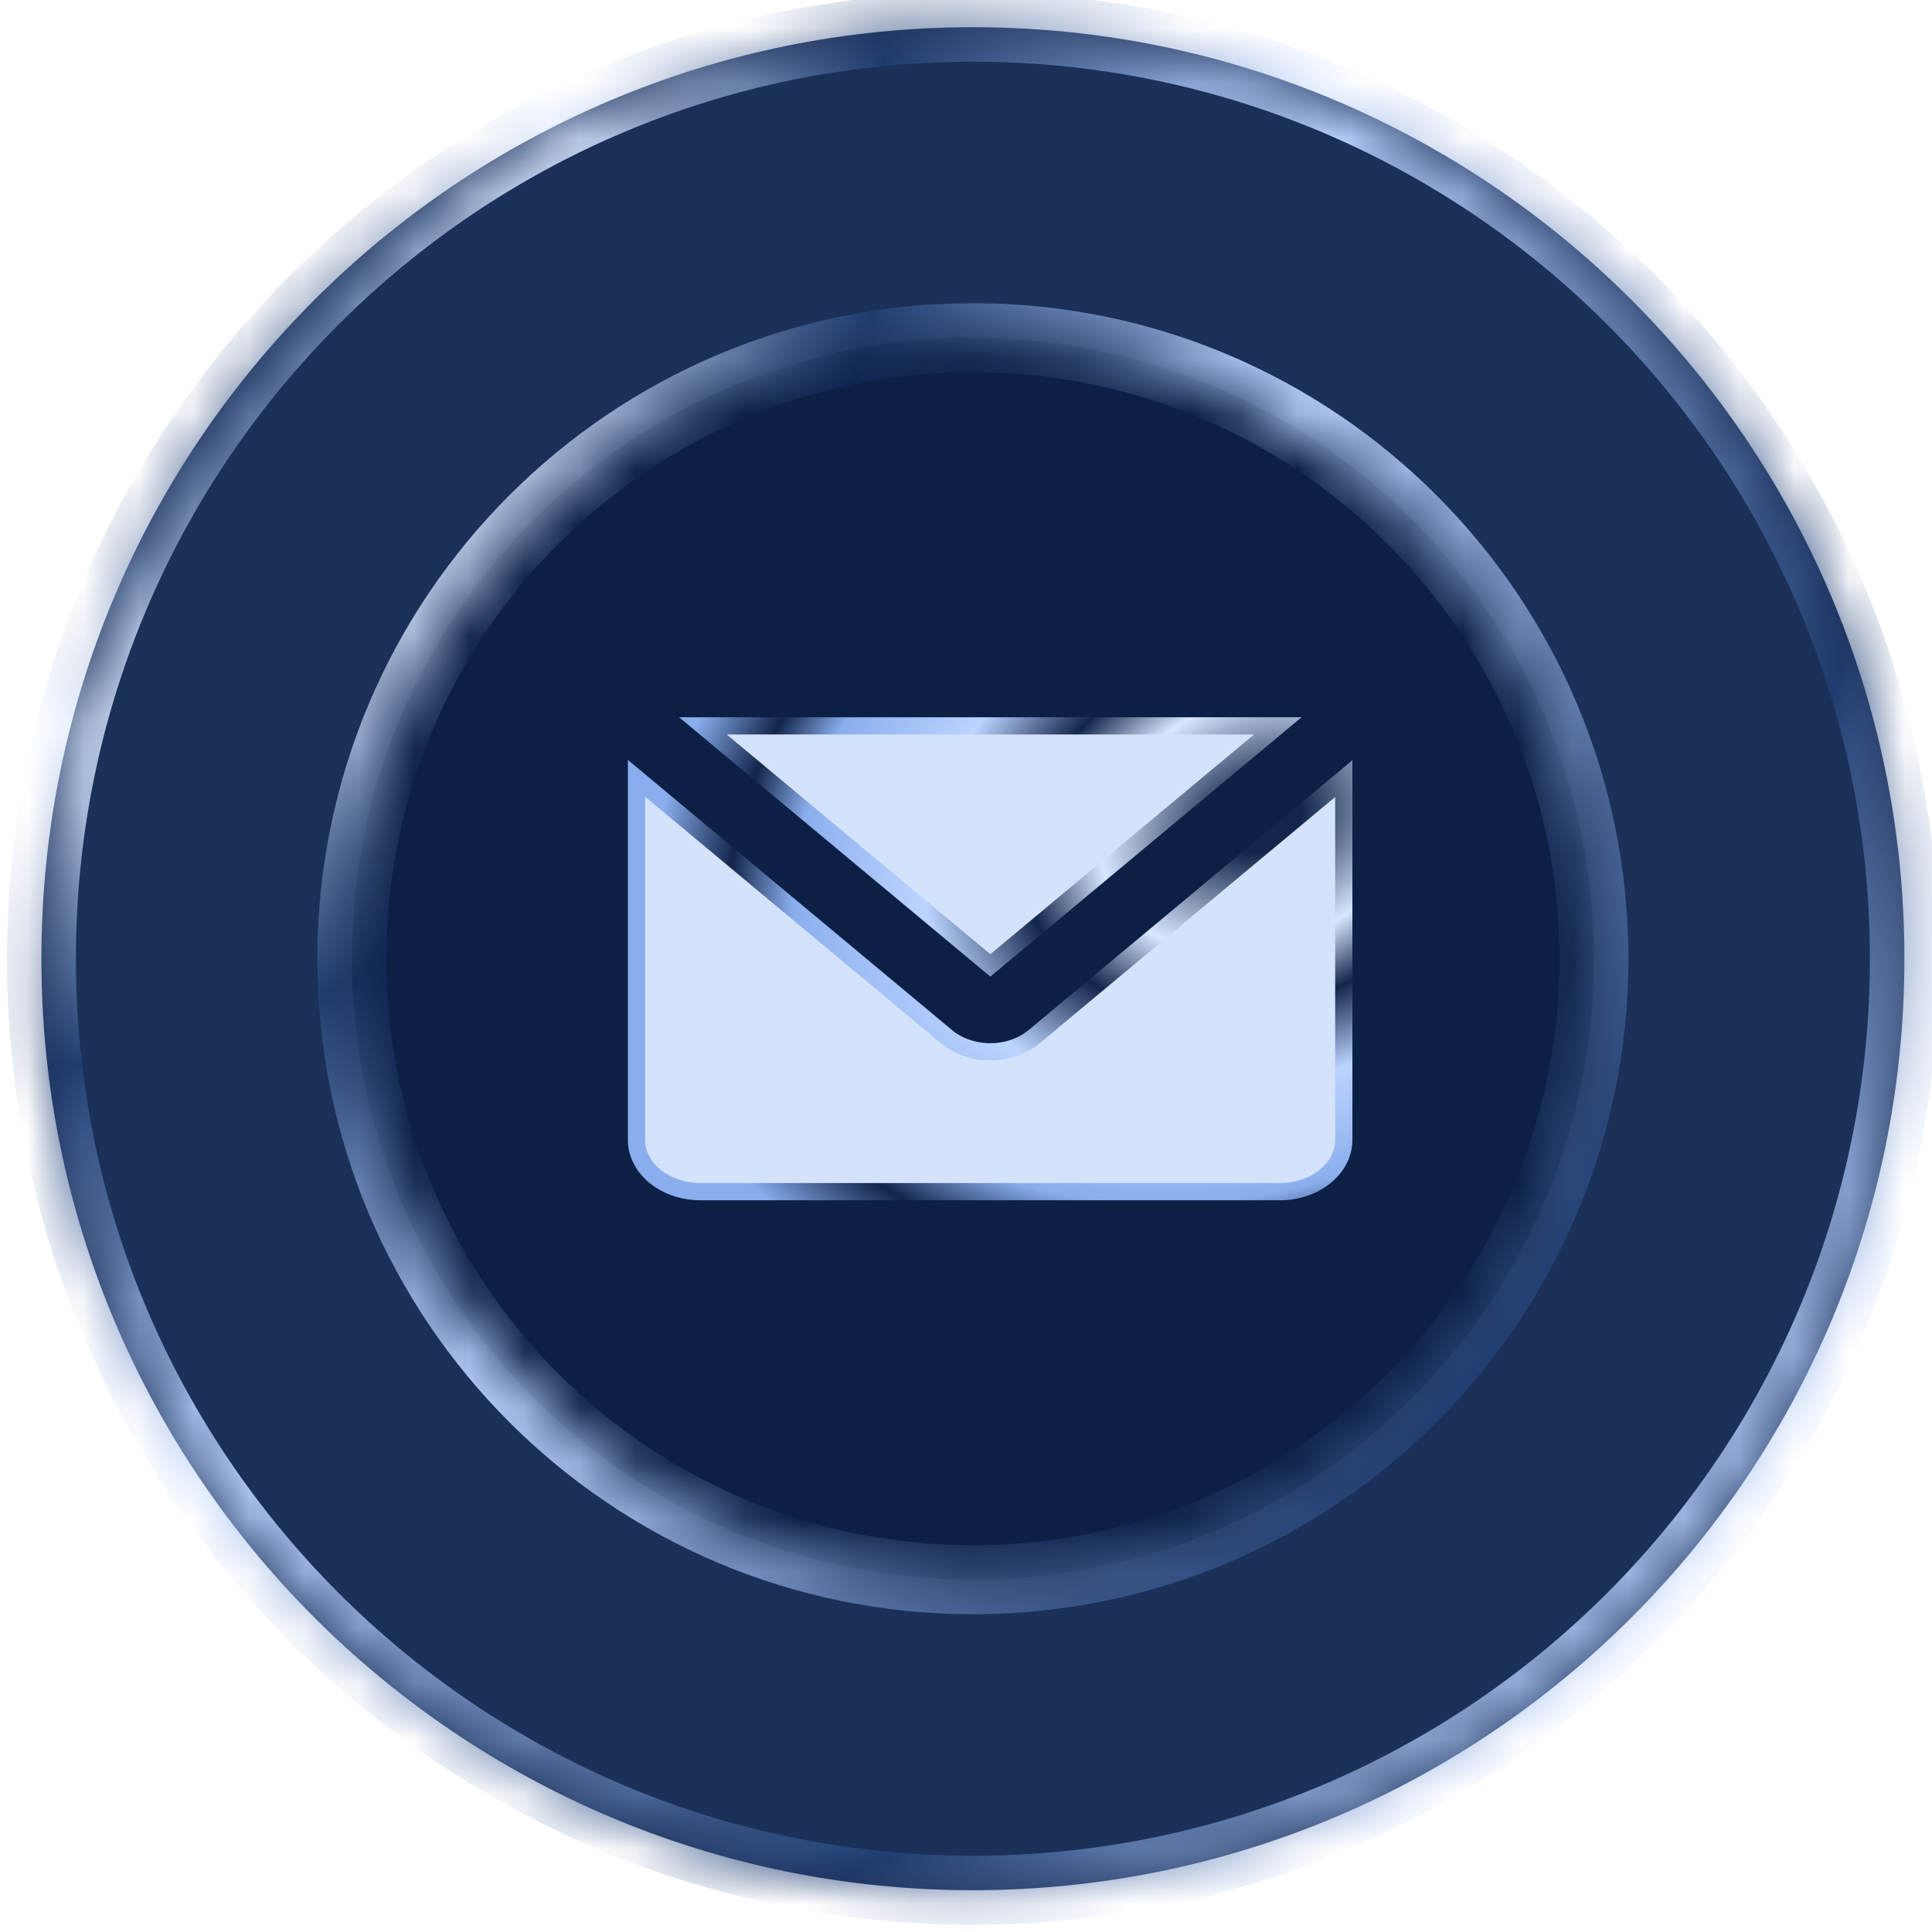
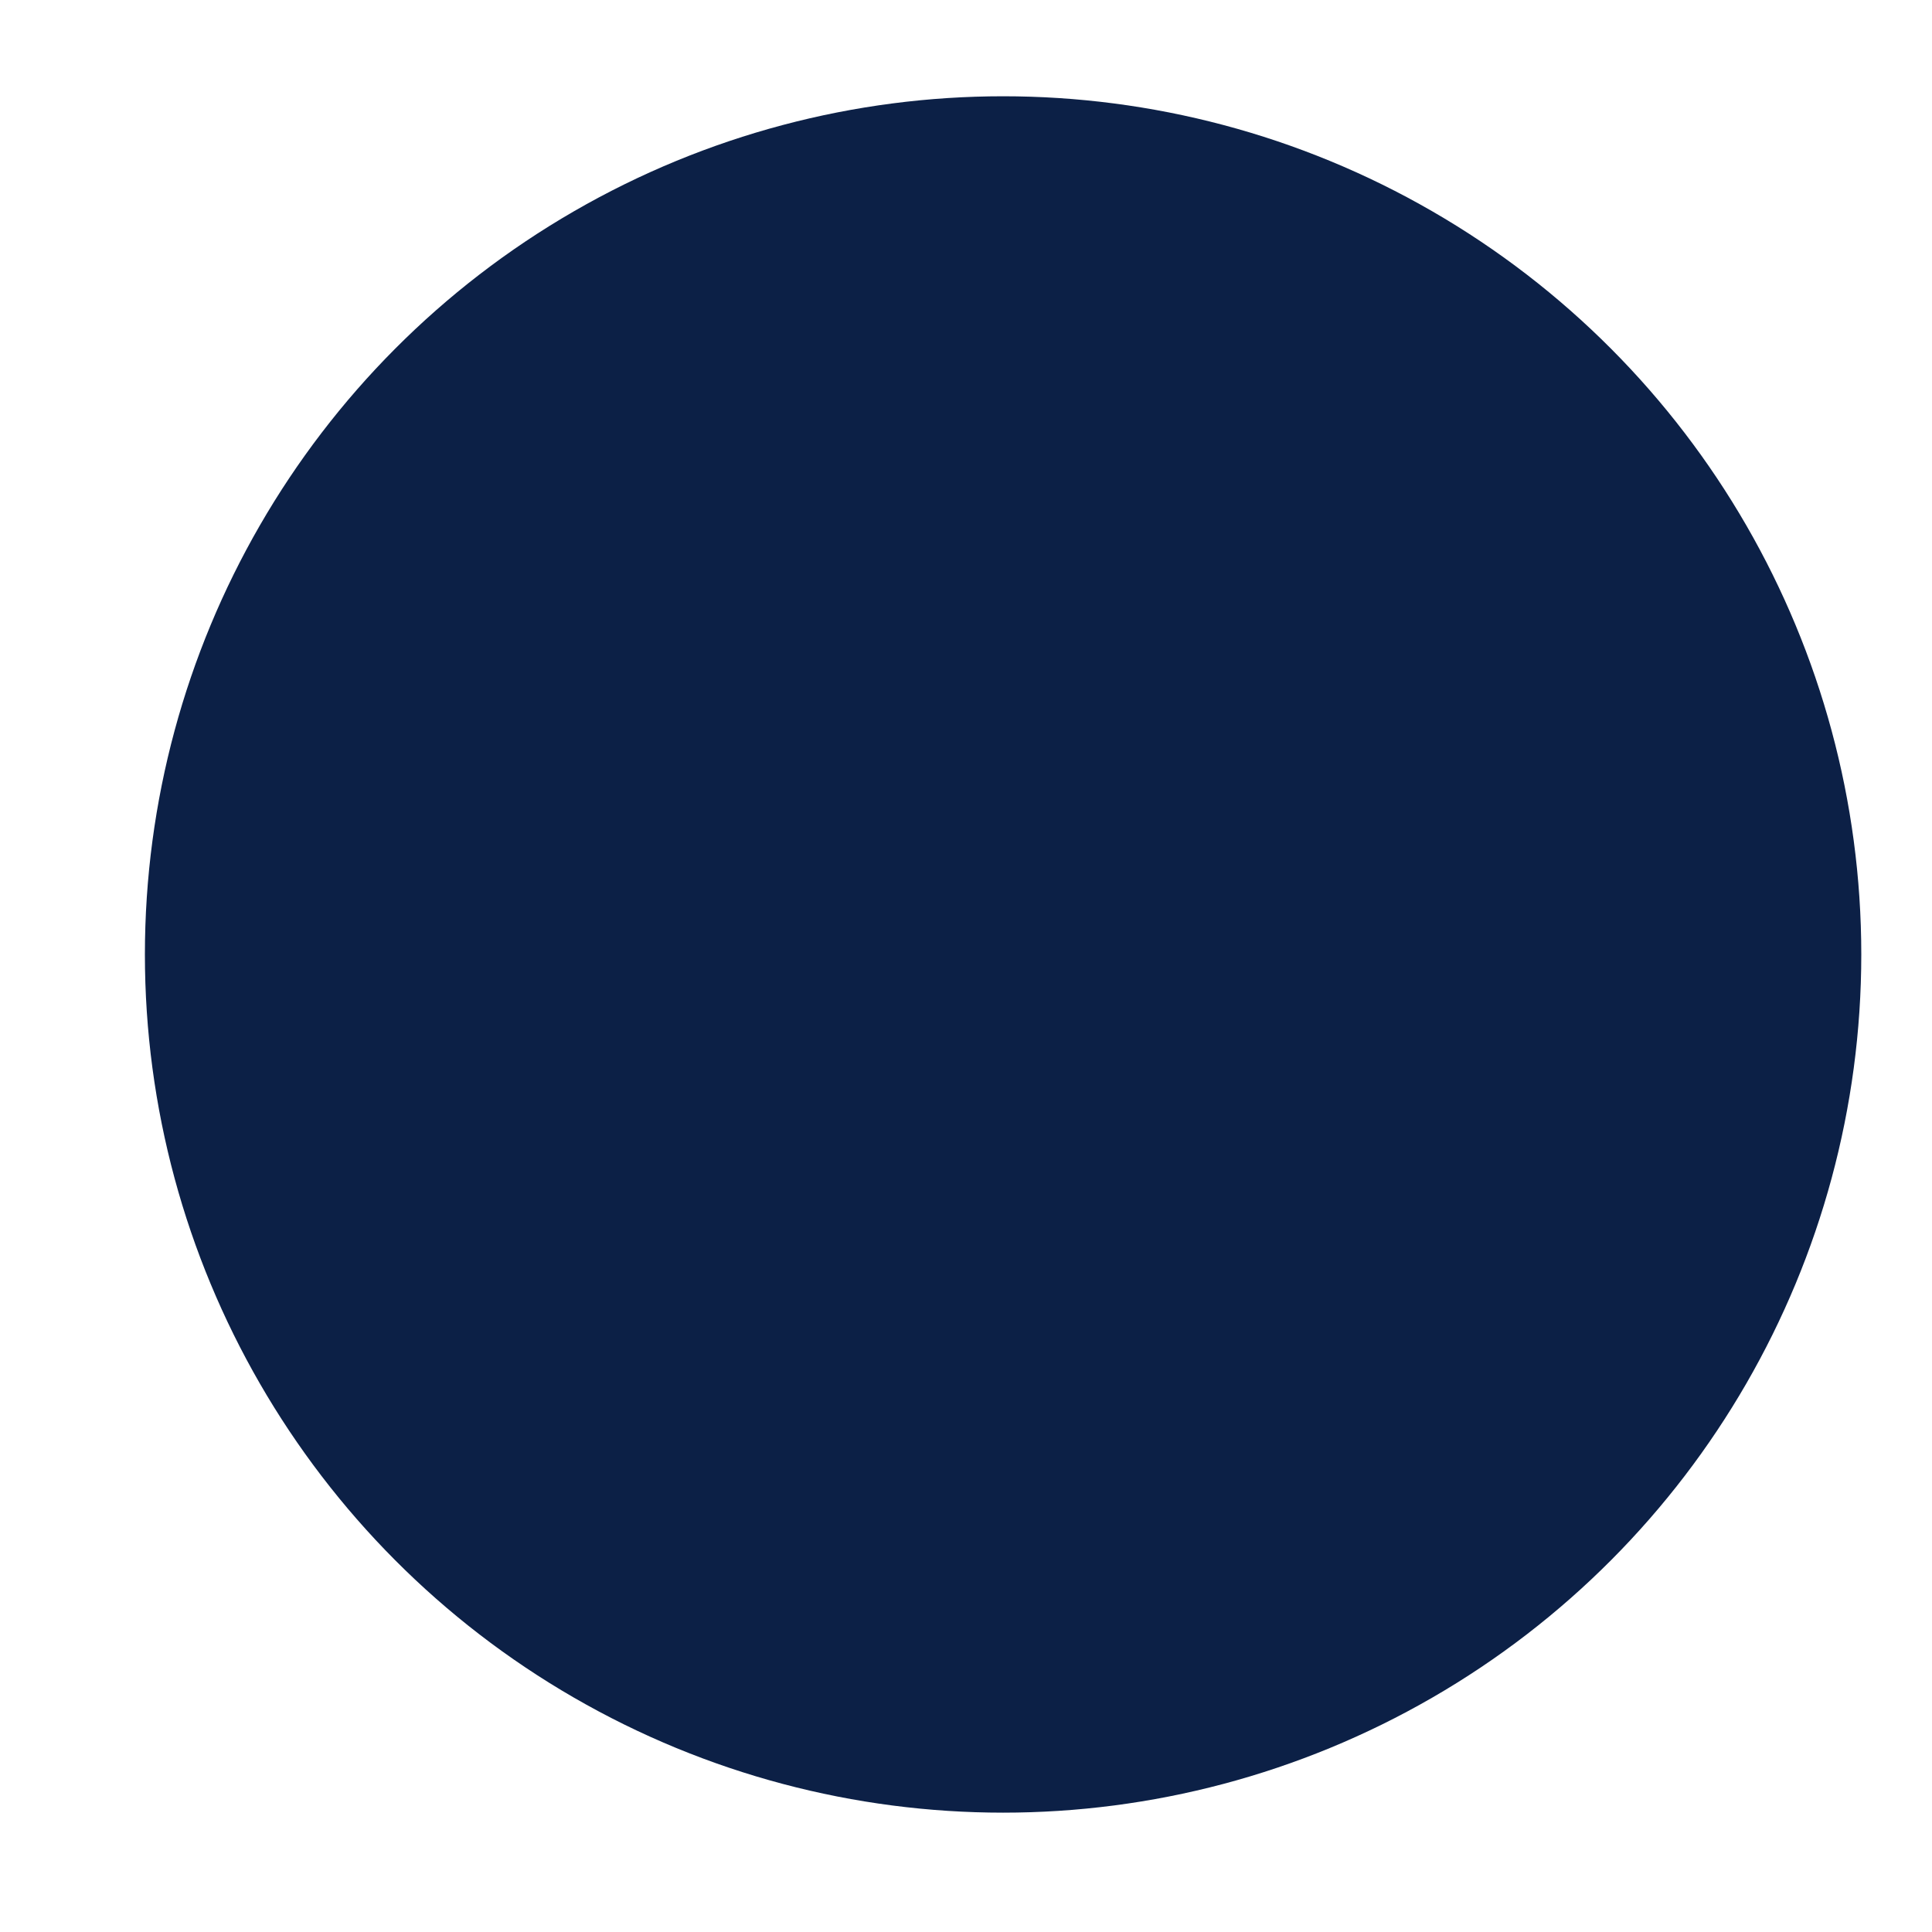
<svg xmlns="http://www.w3.org/2000/svg" width="35" height="35" viewBox="0 0 35 35" fill="none">
  <circle cx="18.172" cy="17.291" r="15.547" fill="#0C2046" />
-   <path d="M18.649 18.844L18.649 18.844L18.656 18.84L18.73 18.783L18.731 18.783L18.736 18.779L24.344 14.105V20.65V20.65C24.344 20.878 24.242 21.102 24.046 21.278C23.85 21.454 23.577 21.566 23.279 21.586L23.186 21.588H12.688H12.688C12.388 21.588 12.104 21.494 11.89 21.329C11.679 21.166 11.556 20.948 11.534 20.722L11.531 20.647V14.1L17.144 18.778C17.144 18.779 17.144 18.779 17.144 18.779C17.345 18.946 17.609 19.042 17.883 19.054C18.158 19.066 18.431 18.992 18.649 18.844ZM23.148 13.15L17.941 17.489L12.734 13.15H23.148Z" fill="#D5E2FB" stroke="url(#paint0_radial_290_49108)" stroke-width="0.312" />
  <mask id="path-3-inside-1_290_49108" fill="white">
-     <path fill-rule="evenodd" clip-rule="evenodd" d="M17.625 34.243C26.945 34.243 34.5 26.688 34.5 17.368C34.5 8.048 26.945 0.493 17.625 0.493C8.305 0.493 0.75 8.048 0.75 17.368C0.75 26.688 8.305 34.243 17.625 34.243ZM17.625 28.618C23.838 28.618 28.875 23.581 28.875 17.368C28.875 11.155 23.838 6.118 17.625 6.118C11.412 6.118 6.375 11.155 6.375 17.368C6.375 23.581 11.412 28.618 17.625 28.618Z" />
-   </mask>
-   <path fill-rule="evenodd" clip-rule="evenodd" d="M17.625 34.243C26.945 34.243 34.5 26.688 34.5 17.368C34.5 8.048 26.945 0.493 17.625 0.493C8.305 0.493 0.75 8.048 0.75 17.368C0.75 26.688 8.305 34.243 17.625 34.243ZM17.625 28.618C23.838 28.618 28.875 23.581 28.875 17.368C28.875 11.155 23.838 6.118 17.625 6.118C11.412 6.118 6.375 11.155 6.375 17.368C6.375 23.581 11.412 28.618 17.625 28.618Z" fill="#1B3058" />
-   <path d="M35.125 17.368C35.125 27.033 27.29 34.868 17.625 34.868V33.618C26.6 33.618 33.875 26.343 33.875 17.368H35.125ZM17.625 -0.132C27.29 -0.132 35.125 7.703 35.125 17.368H33.875C33.875 8.394 26.6 1.118 17.625 1.118V-0.132ZM0.125 17.368C0.125 7.703 7.96 -0.132 17.625 -0.132V1.118C8.651 1.118 1.375 8.394 1.375 17.368H0.125ZM17.625 34.868C7.96 34.868 0.125 27.033 0.125 17.368H1.375C1.375 26.343 8.651 33.618 17.625 33.618V34.868ZM29.5 17.368C29.5 23.927 24.184 29.243 17.625 29.243V27.993C23.493 27.993 28.25 23.236 28.25 17.368H29.5ZM17.625 5.493C24.184 5.493 29.5 10.81 29.5 17.368H28.25C28.25 11.5 23.493 6.743 17.625 6.743V5.493ZM5.75 17.368C5.75 10.81 11.067 5.493 17.625 5.493V6.743C11.757 6.743 7 11.5 7 17.368H5.75ZM17.625 29.243C11.067 29.243 5.75 23.927 5.75 17.368H7C7 23.236 11.757 27.993 17.625 27.993V29.243Z" fill="url(#paint1_radial_290_49108)" mask="url(#path-3-inside-1_290_49108)" />
+     </mask>
  <defs>
    <radialGradient id="paint0_radial_290_49108" cx="0" cy="0" r="1" gradientUnits="userSpaceOnUse" gradientTransform="translate(22.86 14.88) rotate(157.003) scale(11.585 8.631)">
      <stop offset="0.065" stop-color="#12264B" />
      <stop offset="0.26" stop-color="#D9E7FF" />
      <stop offset="0.385" stop-color="#12254B" />
      <stop offset="0.546" stop-color="#BCD4FF" />
      <stop offset="0.76" stop-color="#8AAEED" />
      <stop offset="0.865" stop-color="#12254B" />
      <stop offset="1" stop-color="#8AAEED" />
    </radialGradient>
    <radialGradient id="paint1_radial_290_49108" cx="0" cy="0" r="1" gradientUnits="userSpaceOnUse" gradientTransform="translate(-2.752 0.971) rotate(30.691) scale(50.343 46.144)">
      <stop offset="0.16" stop-color="#213F73" />
      <stop offset="0.26" stop-color="#D9E7FF" />
      <stop offset="0.385" stop-color="#213F73" />
      <stop offset="0.546" stop-color="#BCD4FF" />
      <stop offset="0.76" stop-color="#213F73" />
      <stop offset="0.865" stop-color="#BCD4FF" />
      <stop offset="1" stop-color="#213F73" />
    </radialGradient>
  </defs>
</svg>